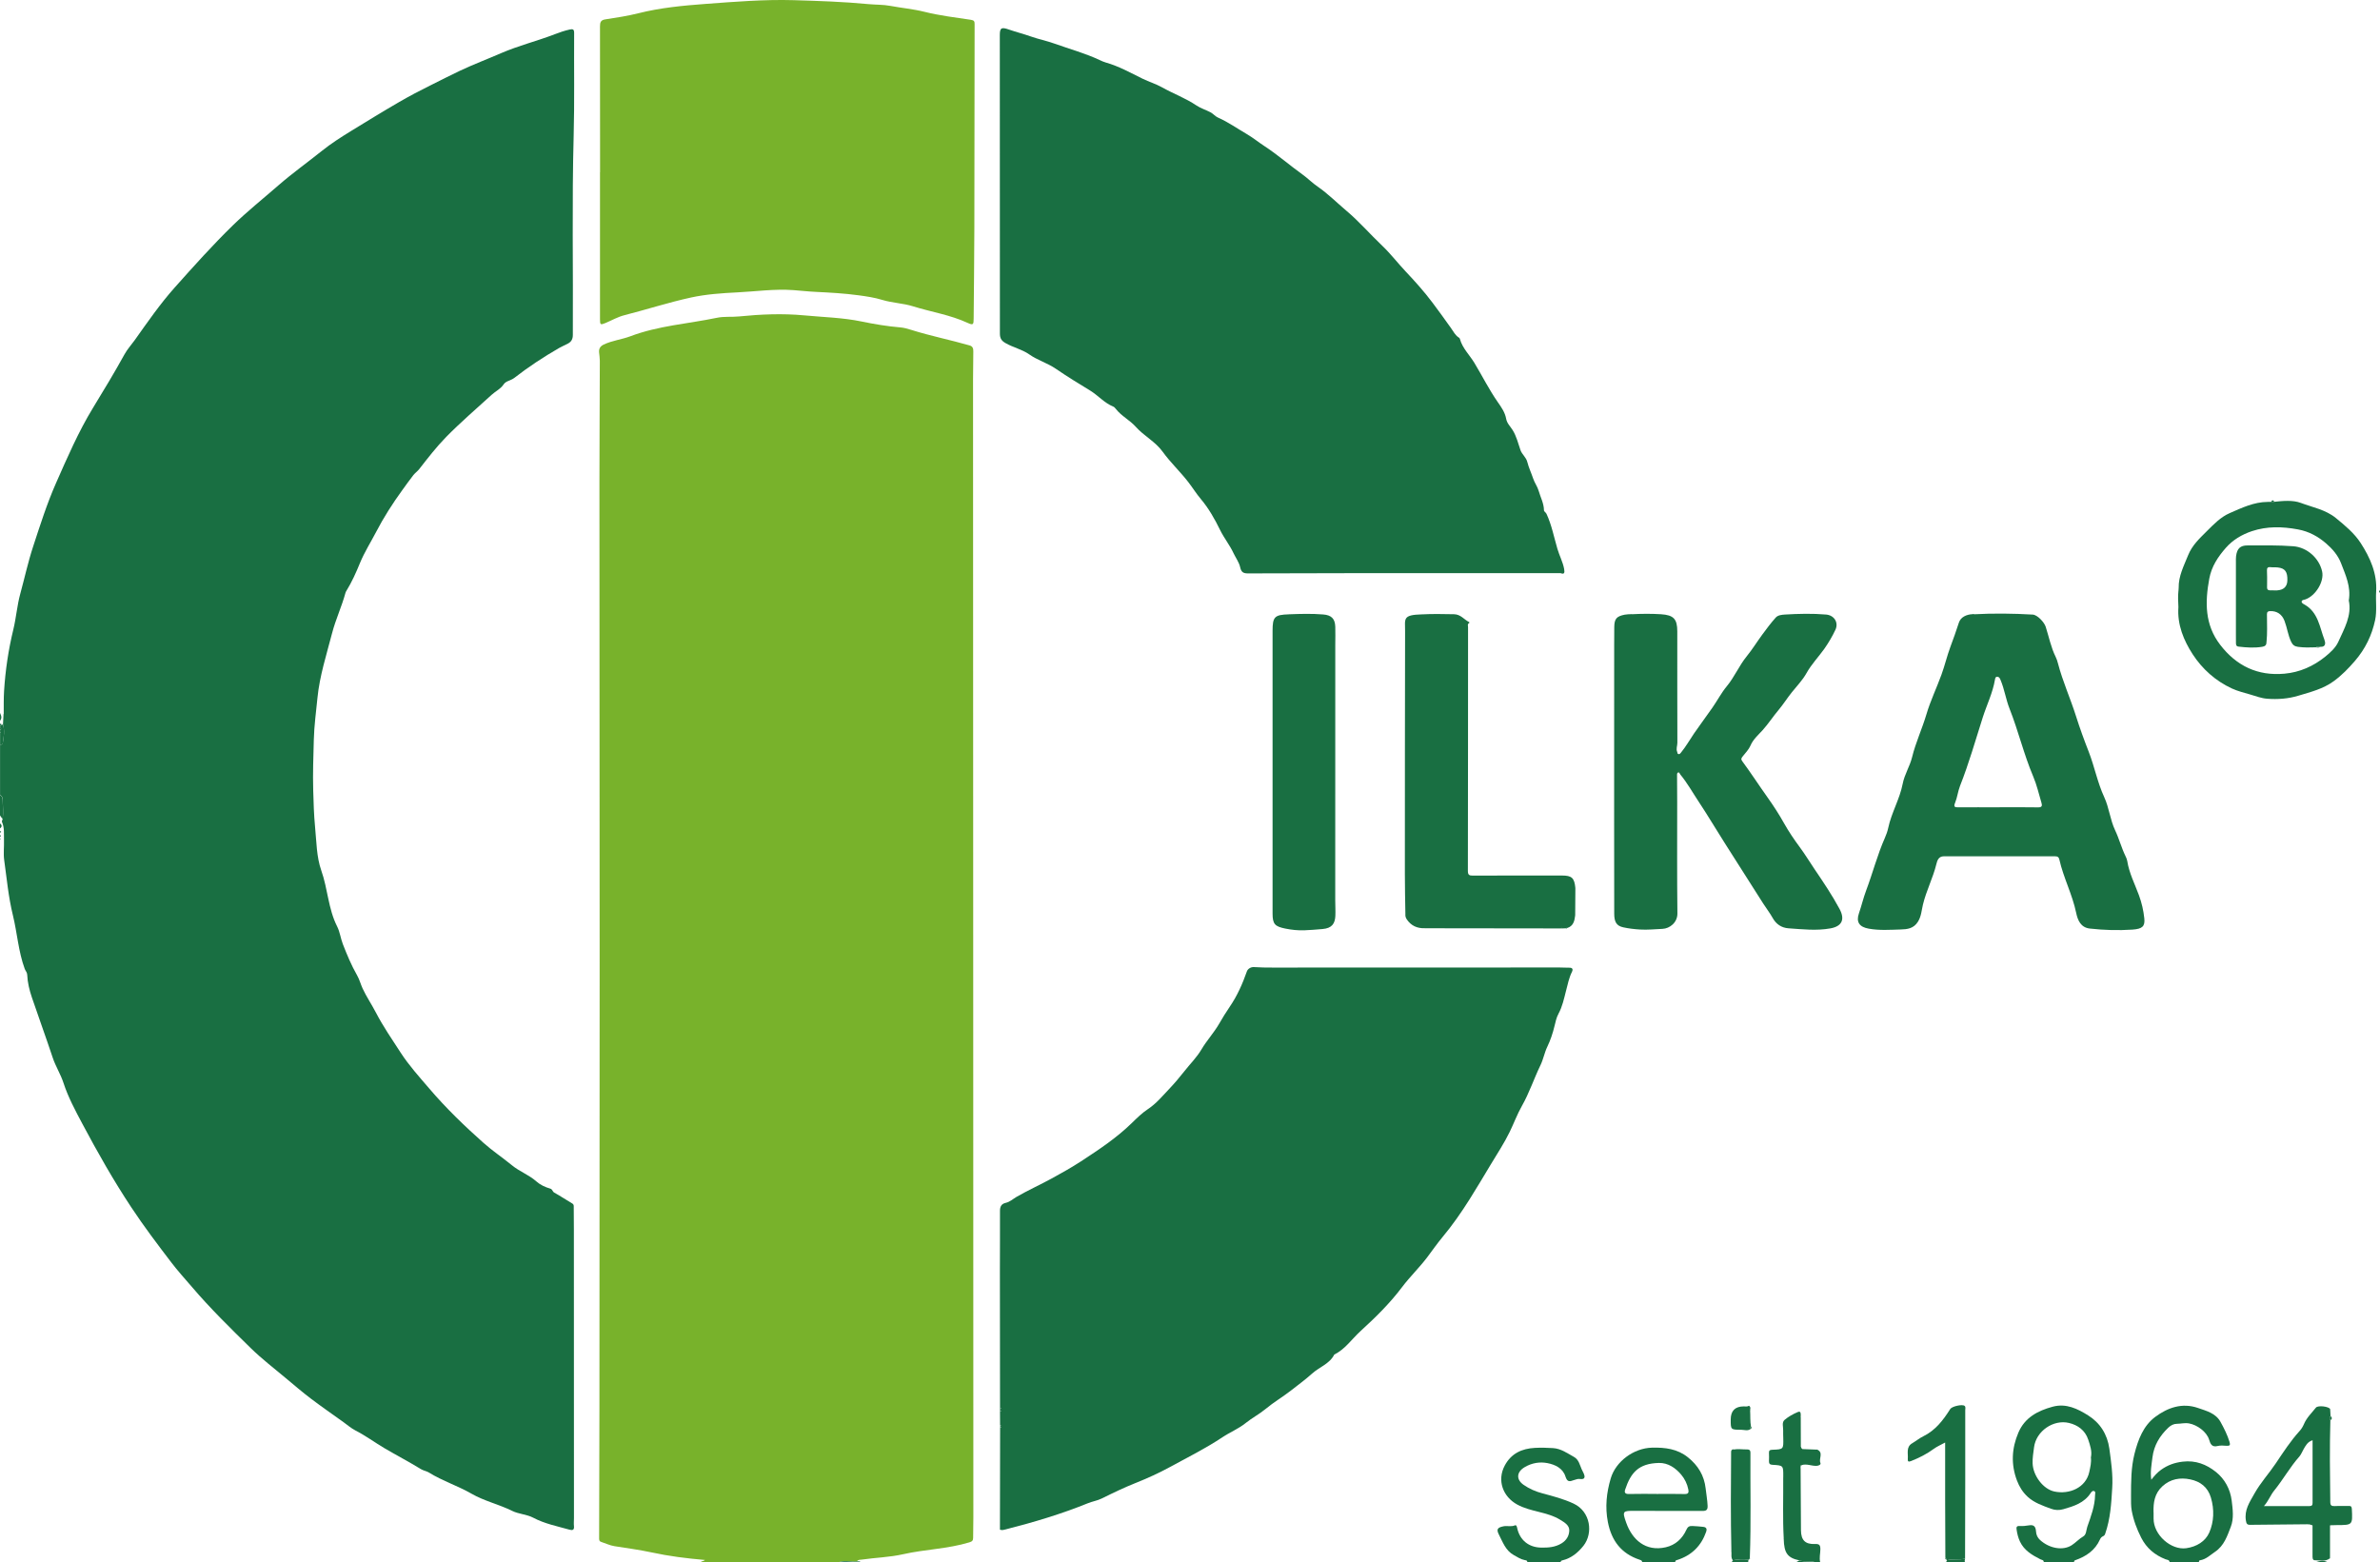
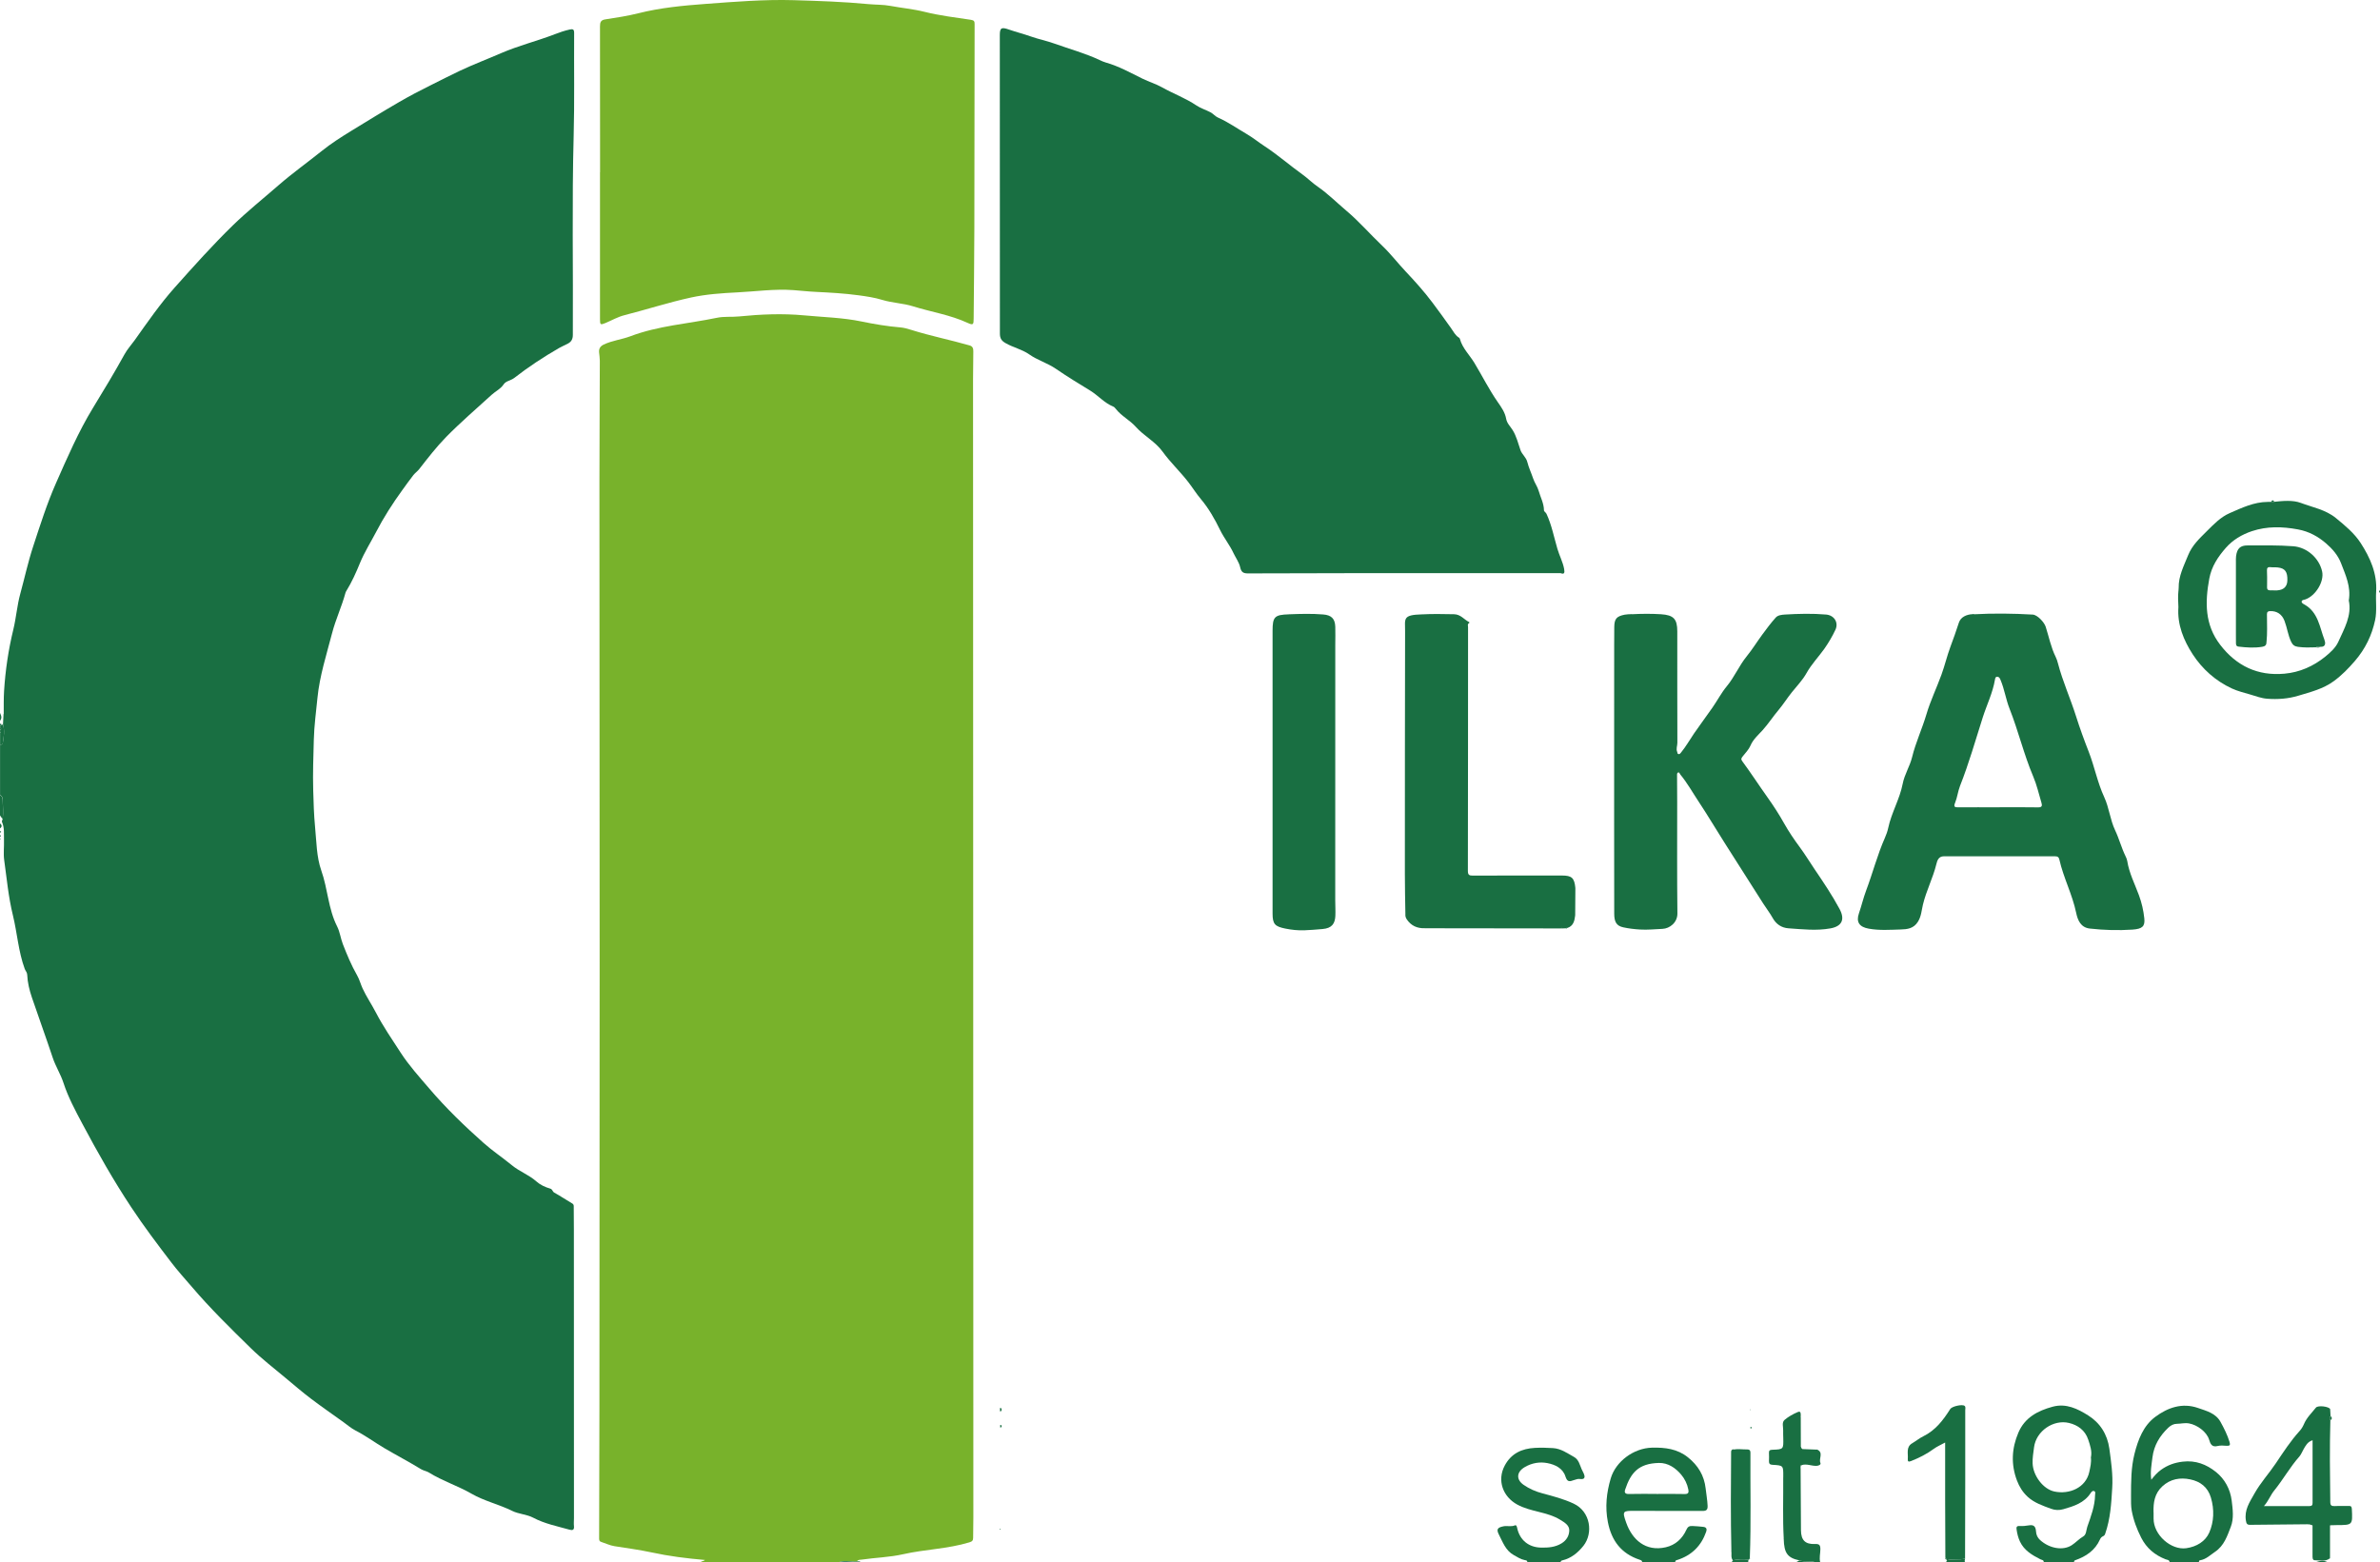
<svg xmlns="http://www.w3.org/2000/svg" id="Ebene_1" viewBox="0 0 549.55 360.8">
  <defs>
    <style>.cls-1{fill:#196f42;}.cls-2{fill:#78b22b;}</style>
  </defs>
  <path class="cls-1" d="m.86,164.93c.02-1.78-.03-3.56.08-5.34.3-4.8,1-9.53,2.14-14.22.66-2.72.86-5.55,1.6-8.24,1-3.64,1.79-7.34,2.97-10.92,1.62-4.93,3.19-9.91,5.28-14.64,2.61-5.91,5.17-11.85,8.56-17.41,2.49-4.07,4.96-8.16,7.27-12.35.63-1.15,1.56-2.16,2.34-3.25,2.95-4.15,5.86-8.37,9.24-12.16,4.37-4.9,8.75-9.8,13.47-14.4,3.35-3.25,6.98-6.15,10.49-9.21,3.23-2.81,6.71-5.29,10.04-7.96,2.08-1.67,4.38-3.14,6.69-4.56,3.71-2.27,7.42-4.56,11.19-6.74,2.34-1.35,4.73-2.62,7.15-3.81,2.29-1.13,4.55-2.31,6.85-3.39,3.1-1.46,6.32-2.68,9.47-4.05,4.04-1.75,8.33-2.8,12.42-4.38,1.12-.43,2.24-.82,3.42-1.08.75-.16,1.04-.08,1.04.79-.05,7.92.1,15.85-.11,23.76-.41,15.33-.1,30.65-.19,45.98,0,.93-.33,1.56-1.11,1.98-.68.36-1.4.66-2.07,1.04-3.61,2.08-7.08,4.37-10.36,6.92-.77.59-1.91.69-2.4,1.43-.75,1.12-1.91,1.63-2.83,2.47-3.51,3.21-7.13,6.31-10.47,9.71-2.28,2.33-4.24,4.88-6.23,7.43-.4.51-.97.9-1.37,1.41-.88,1.13-1.71,2.3-2.55,3.46-2.24,3.09-4.31,6.32-6.05,9.68-1.23,2.36-2.68,4.63-3.71,7.14-.89,2.18-1.88,4.4-3.14,6.44-.08.13-.16.27-.2.42-.86,3.17-2.28,6.18-3.1,9.34-1.28,4.95-2.88,9.86-3.38,14.96-.31,3.2-.76,6.4-.84,9.64-.1,3.89-.25,7.77-.14,11.66.08,2.84.16,5.68.43,8.51.33,3.37.33,6.9,1.43,10.02,1.51,4.26,1.6,8.87,3.67,12.95.63,1.25.8,2.73,1.31,4.06.96,2.47,1.98,4.93,3.3,7.23.55.96.8,2.01,1.25,2.99.89,1.93,2.09,3.68,3.07,5.57,1.68,3.23,3.76,6.25,5.74,9.3,1.92,2.96,4.32,5.61,6.63,8.31,3.84,4.5,8.1,8.61,12.51,12.53,2.05,1.82,4.38,3.38,6.5,5.12,1.78,1.47,3.95,2.23,5.67,3.75.89.8,2.05,1.34,3.23,1.68.53.15.49.68.92.92,1.42.78,2.77,1.7,4.17,2.52.41.24.32.59.33.9.03,1.7.03,3.4.03,5.1,0,22.22,0,44.44.02,66.65,0,.62-.07,1.24,0,1.85.1.98-.39,1-1.11.8-2.8-.79-5.66-1.35-8.29-2.74-1.49-.79-3.36-.83-4.87-1.58-3.06-1.52-6.43-2.26-9.41-3.98-3.16-1.82-6.68-2.93-9.8-4.87-.57-.35-1.3-.45-1.87-.8-2.77-1.7-5.65-3.2-8.45-4.85-2.24-1.33-4.33-2.88-6.66-4.07-.99-.51-1.85-1.27-2.76-1.92-2.5-1.79-5.02-3.54-7.47-5.39-2-1.52-3.91-3.15-5.83-4.76-2.74-2.3-5.6-4.49-8.15-6.99-4.64-4.55-9.3-9.11-13.52-14.06-1.61-1.88-3.29-3.72-4.78-5.68-3.17-4.15-6.32-8.31-9.21-12.68-4.14-6.25-7.83-12.76-11.34-19.36-1.61-3.03-3.27-6.11-4.35-9.42-.65-2.01-1.82-3.82-2.49-5.84-1.54-4.65-3.23-9.25-4.8-13.88-.58-1.71-1.01-3.47-1.09-5.29-.02-.52-.4-.87-.57-1.33-1.47-4.01-1.73-8.27-2.73-12.37-1.03-4.2-1.42-8.48-2.01-12.73-.21-1.52,0-3.1-.05-4.65-.04-1.41.14-2.85-.47-4.21-.07-.16.11-.42.17-.64.18-1.46.04-2.93,0-4.39,0-.43-.08-.94-.61-1.15v-11.59c.24-.08.56-.02.62-.38.25-1.45.48-2.91.06-4.37.04-.74.08-1.47.12-2.21.06-.04.08-.09.05-.16v.03Z" />
  <path class="cls-2" d="m161.8,360.78c.17-.3.57-.16,1-.52-4.3-.37-8.35-.88-12.35-1.75-2.83-.61-5.71-.98-8.57-1.44-1.08-.17-2.05-.66-3.08-.99-.48-.16-.46-.53-.46-.93.03-10.24.06-20.48.07-30.72.02-34,.05-68.01.05-102.01,0-37.02-.04-74.03-.05-111.05,0-9.35.07-18.7.09-28.05,0-.65-.11-1.29-.17-1.94-.08-.86.28-1.43,1.07-1.81,1.97-.94,4.17-1.16,6.18-1.92,6.44-2.44,13.3-2.87,19.96-4.26,1.66-.35,3.39-.14,5.09-.31,5.01-.5,10.04-.72,15.05-.25,4.43.42,8.88.51,13.28,1.42,2.93.61,5.92,1.11,8.94,1.36.85.07,1.7.32,2.53.58,4.44,1.4,9.01,2.3,13.48,3.59.75.22.84.77.83,1.43-.04,2.12-.06,4.25-.06,6.37.02,87.6.05,175.2.07,262.8,0,1.58-.05,3.17-.05,4.75,0,.63-.21.86-.88,1.06-4.99,1.52-10.24,1.6-15.28,2.74-3.16.71-6.36.78-9.53,1.24-.4.06-.88-.03-1.14.41-1.39.14-2.81-.31-4.19.18h-31.85l-.03.02Z" />
  <path class="cls-1" d="m500.97,360.78c-.04-.59-.56-.54-.93-.68-2.48-.97-4.39-2.56-5.62-4.97-1.02-2-1.8-4.09-2.2-6.28-.2-1.08-.15-2.22-.16-3.35,0-3.28,0-6.57.8-9.75.82-3.26,2.04-6.5,4.81-8.55,2.86-2.12,6.19-3.32,9.87-2.04,1.95.68,4.06,1.19,5.18,3.2.82,1.49,1.59,3.01,2.09,4.65.21.69.07.92-.64.88-.7-.03-1.43-.13-2.08.04-1.36.36-1.71-.48-2-1.45-.54-1.83-2.77-3.43-4.64-3.76-.99-.17-1.86.08-2.79.09-.75,0-1.42.35-2.01.91-1.97,1.89-3.3,4.07-3.64,6.83-.21,1.7-.54,3.38-.27,5.18.68-.87,1.36-1.66,2.27-2.31,1.53-1.09,3.12-1.65,5-1.87,2.97-.35,5.46.63,7.64,2.37,2.07,1.65,3.32,3.99,3.65,6.6.25,2,.54,4.16-.2,6.07-.82,2.11-1.53,4.37-3.65,5.79-1.12.75-2.06,1.73-3.47,1.95-.27.04-.21.27-.25.45h-6.76Zm-3.7-11.48v1.39c-.02,3.8,4.05,7.34,7.54,6.85,2.4-.34,4.43-1.58,5.32-3.62,1.08-2.49,1.19-5.29.38-8.05-.72-2.45-2.46-3.74-4.76-4.22-2.34-.49-4.6-.12-6.48,1.62-1.79,1.66-2.08,3.78-2.01,6.03h.01Z" />
  <path class="cls-1" d="m471.91,360.78c.03-.56-.47-.52-.78-.68-1.91-.97-3.74-2.04-4.71-4.09-.42-.88-.64-1.81-.78-2.77-.09-.57.01-.87.69-.83.73.05,1.45-.03,2.18-.15,1.09-.19,1.54.27,1.61,1.4.05.78.34,1.45.94,1.99,2.17,1.97,5.28,2.5,7.29,1.21.95-.61,1.69-1.47,2.69-2.05.71-.41.67-1.47.92-2.21.83-2.39,1.76-4.78,1.8-7.37,0-.29.16-.68-.15-.85-.38-.21-.7.15-.86.41-1.49,2.3-3.87,3.04-6.31,3.74-1,.29-1.93.24-2.88-.11-1.9-.71-3.84-1.35-5.37-2.76-1.13-1.04-1.91-2.29-2.46-3.73-1.42-3.75-1.23-7.44.32-11.08,1.49-3.49,4.46-5.05,7.93-5.99,3.12-.84,5.77.5,8.18,2.01,2.73,1.71,4.44,4.35,4.9,7.7.41,3,.85,6,.66,9.04-.21,3.57-.42,7.15-1.62,10.58-.09.27-.21.46-.49.58-.32.14-.57.4-.71.73-1.13,2.55-3.23,3.95-5.76,4.83-.25.09-.23.27-.23.46h-7Zm10.89-24.23c.3-1.4-.18-2.77-.63-4.11-.71-2.13-2.39-3.34-4.44-3.83-3.57-.85-7.57,1.85-8.06,5.61-.16,1.25-.38,2.49-.33,3.76.11,2.8,2.43,5.93,5.04,6.47,3.42.72,7.27-.86,8.05-4.55.23-1.1.51-2.17.36-3.36h.01Z" />
  <path class="cls-1" d="m379.16,360.78c.04-.42-.27-.48-.57-.58-4.23-1.41-6.49-4.38-7.33-8.71-.67-3.47-.31-6.79.67-10.09,1.16-3.9,5.29-6.98,9.53-7.08,3.03-.07,5.85.27,8.3,2.24,2.32,1.86,3.75,4.19,4.08,7.19.15,1.33.39,2.64.45,3.99.04.94-.29,1.2-1.17,1.19-5.19-.02-10.38.02-15.56-.02-2.86-.02-3.03.02-2.07,2.72,1.38,3.91,4.46,6.76,9.14,5.69,2.22-.51,3.82-1.97,4.76-4.04.3-.66.64-.91,1.38-.87.85.04,1.69.1,2.54.2.84.1.82.64.64,1.16-1.13,3.21-3.3,5.38-6.56,6.45-.28.09-.64.11-.55.57h-7.68Zm3.33-15.77c2.17,0,4.34-.04,6.5.02.88.02.98-.37.85-1.05-.25-1.28-.83-2.46-1.63-3.41-1.31-1.56-3.03-2.76-5.16-2.72-4.76.11-6.52,2.32-7.8,6.16-.23.69.03,1.03.85,1.01,2.13-.05,4.26-.02,6.39-.02h0Z" />
  <path class="cls-1" d="m352.66,360.78c.02-.44-.3-.44-.61-.5-.93-.18-1.7-.7-2.51-1.15-1.91-1.06-2.55-3.02-3.45-4.76-.63-1.23-.28-1.62,1.07-1.89.86-.18,1.75.16,2.62-.21.34-.15.46.22.53.56.59,2.82,2.66,4.52,5.54,4.57,1.64.03,3.21-.07,4.7-.97,1.2-.73,1.78-1.82,1.8-3s-1.05-1.82-2.08-2.45c-3.08-1.89-6.8-1.8-9.95-3.53-3.33-1.83-4.67-5.59-2.89-8.96,1.5-2.84,3.97-3.96,6.99-4.12,1.38-.07,2.78-.04,4.17.05,1.87.12,3.29,1.18,4.83,2.03,1.14.63,1.34,1.84,1.8,2.87.28.62.79,1.37.63,1.89-.21.66-1.19.17-1.79.41-.29.12-.6.15-.89.27-.95.37-1.35.16-1.7-.91-.61-1.92-2.38-2.74-4.16-3.09-1.79-.35-3.6-.04-5.25.93-1.89,1.11-2.03,2.85-.25,4.09,1.34.94,2.8,1.55,4.4,1.98,2.41.64,4.87,1.29,7.12,2.34,3.99,1.86,4.57,6.89,2.29,9.76-1.27,1.59-2.82,2.88-4.87,3.36-.29.07-.39.19-.39.45h-7.67l-.03-.02Z" />
  <path class="cls-1" d="m419.52,334.78s.08-.01.11,0c1.48.71.28,2.07.71,3.06.18.41-.41.67-.93.68-1.14.04-2.24-.54-3.4-.17-.28-.05-.42.02-.26.32,0,.2.01.41.02.61l-.07.04.07.05c.03,4.67.04,9.33.08,14,.02,2.32.97,3.29,3.26,3.2.97-.04,1.22.24,1.22,1.2s-.3,2-.04,3h-1.16c-1.18-.43-2.46.01-3.63-.42-2.74-.57-3.55-1.67-3.63-4.95l.04-.06-.04-.06c-.26-4.62-.08-9.24-.12-13.86,0-.15,0-.31.01-.46.02-2.52.02-2.54-2.49-2.68-.61-.03-.82-.27-.81-.84.02-.62.04-1.24,0-1.85-.05-.62.21-.77.8-.79,2.56-.09,2.56-.11,2.5-2.72-.01-.58-.04-1.16-.02-1.73.03-.83-.36-1.85.32-2.44.89-.76,1.97-1.36,3.06-1.82.76-.32.67.44.68.92-.15.11-.15.22,0,.32,0,2.22.01,4.43.02,6.65l-.07.03.07.03c.05.24.13.47.38.59l.03.08.06-.06c1.05.04,2.09.08,3.14.12h.1s0,.01,0,.01Z" />
  <path class="cls-1" d="m.7,167.3c.42,1.46.18,2.92-.06,4.37-.06.36-.39.3-.62.38,0-.92,0-1.85,0-2.78.06-.02.16-.03.17-.07.03-.12-.03-.19-.17-.16v-.46c.08-.06.2-.1.22-.18.04-.16-.03-.28-.22-.29v-.46c.11-.07.22-.14.32-.22.12-.04.24-.09.36-.13h0Z" />
  <path class="cls-1" d="m0,183.65c.53.2.6.72.61,1.15.05,1.46.19,2.93,0,4.39-.21-.3-.41-.6-.62-.9v-4.64h0Z" />
  <path class="cls-1" d="m453.74,359.94c0,.28-.23.57.04.84h-4.42c.06-.15.12-.3.18-.45,1.37-.39,2.82-.02,4.19-.39h.01Z" />
  <path class="cls-1" d="m403.78,360.19c-.06.2-.27.41.02.6h-3.95c.09-.15.17-.3.26-.46,1.22-.26,2.44-.28,3.67-.14Z" />
  <path class="cls-1" d="m193.65,360.78c1.38-.49,2.8-.04,4.19-.18.32.01.66-.11.92.18h-5.11Z" />
  <path class="cls-1" d="m415.51,360.36c1.18.44,2.46,0,3.63.42h-4.42l.78-.42h.01Z" />
  <path class="cls-1" d="m534.68,360.78c.93-.32,1.86-.51,2.79,0h-2.79Z" />
  <path class="cls-1" d="m0,164.63c.42.85.42,1.29,0,1.85v-1.85Z" />
  <path class="cls-1" d="m0,190.14c.46.39.53.77,0,1.16v-1.16Z" />
  <path class="cls-1" d="m.33,167.43c-.11.07-.22.14-.32.22v-.46c.32-.2.29.07.32.25H.33Z" />
  <path class="cls-1" d="m0,168.11c.19,0,.26.13.22.29-.02.07-.15.12-.22.18v-.46H0Z" />
  <path class="cls-1" d="m549.55,136.81c-.14.06-.2,0-.2-.14,0-.15,0-.3.2-.33v.46h0Z" />
  <path class="cls-1" d="m0,193.62c.25.08.14.15,0,.23v-.23Z" />
  <path class="cls-1" d="m0,169.04c.13-.02.2.04.17.16,0,.03-.11.05-.17.07v-.23H0Z" />
  <path class="cls-1" d="m0,191.99c.17-.07.28-.04.25.16-.03.17-.15.09-.25.07v-.23H0Z" />
  <path class="cls-1" d="m0,192.92c.12-.05.22,0,.22.12s-.09.17-.22.12v-.23H0Z" />
-   <path class="cls-1" d="m230.91,325.15c0-10.51-.03-21.02-.03-31.52,0-4.67.04-9.35.02-14.02,0-1,.36-1.61,1.34-1.83.93-.21,1.63-.87,2.42-1.34,2.67-1.55,5.49-2.81,8.19-4.29,2.3-1.26,4.59-2.54,6.78-3.97,4.09-2.67,8.16-5.37,11.68-8.8,1.19-1.16,2.39-2.35,3.77-3.26,1.9-1.25,3.33-3.01,4.84-4.59,1.25-1.31,2.47-2.76,3.62-4.22,1.29-1.64,2.81-3.14,3.87-4.94,1.23-2.09,2.89-3.86,4.09-5.94.77-1.34,1.57-2.65,2.45-3.93,1.73-2.53,2.95-5.29,3.96-8.17.18-.52.83-1.05,1.67-.99,1.43.1,2.86.11,4.3.11,22.08,0,44.16-.02,66.24-.02.77,0,1.55.06,2.32.05.73,0,.77.47.56.9-.72,1.42-1.01,2.96-1.41,4.48-.46,1.79-.83,3.59-1.73,5.25-.47.87-.69,1.88-.92,2.85-.4,1.66-.93,3.25-1.67,4.79-.65,1.36-.91,2.88-1.56,4.22-1.51,3.11-2.58,6.41-4.3,9.44-1.08,1.9-1.84,3.98-2.8,5.96-1.27,2.61-2.86,5.02-4.35,7.49-1.63,2.7-3.23,5.42-4.91,8.08-1.92,3.04-3.98,6.01-6.3,8.79-1.22,1.47-2.32,3.05-3.47,4.58-1.83,2.43-4.03,4.53-5.85,6.95-2.82,3.75-6.16,7.02-9.59,10.15-1.99,1.82-3.54,4.17-6.05,5.41-1.08,2.16-3.44,2.87-5.11,4.38-1.52,1.37-3.25,2.64-4.9,3.93-1.9,1.48-3.97,2.69-5.82,4.23-1.45,1.2-3.13,2.07-4.6,3.25-1.65,1.34-3.66,2.14-5.39,3.3-3.88,2.59-8.04,4.65-12.1,6.87-2.56,1.4-5.27,2.63-8.01,3.72-2.65,1.06-5.23,2.3-7.79,3.57-1.02.5-2.11.65-3.14,1.07-6.18,2.51-12.55,4.41-19,6.05-.41.11-.82.23-1.25.1.06-.12.07-.23-.09-.28,0-7.79.03-15.57.04-23.36.23.05.33-.08.33-.29s-.11-.33-.34-.28c0-1.05,0-2.1-.02-3.15.26.04.34-.12.35-.33,0-.24,0-.48-.35-.45h.01Z" />
  <path class="cls-1" d="m360.37,132.36h-26.44c-15.26,0-30.53,0-45.79.06-1.1,0-1.54-.33-1.78-1.42-.26-1.17-1.03-2.18-1.54-3.26-.87-1.88-2.18-3.47-3.09-5.33-1.23-2.52-2.62-4.99-4.45-7.16-1.04-1.23-1.89-2.61-2.87-3.88-1.89-2.45-4.16-4.57-5.95-7.05-1.71-2.37-4.34-3.65-6.19-5.74-1.41-1.58-3.34-2.49-4.63-4.16-.16-.21-.37-.44-.6-.53-2.05-.83-3.47-2.56-5.33-3.7-2.66-1.62-5.33-3.25-7.89-5.01-1.96-1.35-4.26-1.99-6.17-3.34-1.68-1.18-3.72-1.59-5.48-2.61-.94-.54-1.29-1.12-1.29-2.18,0-22.68,0-45.36-.02-68.05v-.93c0-1.72.44-1.83,2.15-1.23,1.65.57,3.37,1,5,1.58,1.8.64,3.66,1,5.44,1.64,3.51,1.26,7.12,2.23,10.51,3.83.45.21.9.42,1.38.55,3.01.85,5.73,2.38,8.51,3.75,1.45.71,3.04,1.18,4.45,1.97,2.62,1.47,5.46,2.51,7.97,4.2,1,.67,2.17,1.01,3.23,1.57.65.34,1.07.92,1.71,1.21,2.36,1.04,4.45,2.53,6.67,3.82,1.44.84,2.74,1.91,4.14,2.82,3.04,1.99,5.77,4.4,8.72,6.51,1.23.88,2.27,1.96,3.5,2.8,2.41,1.66,4.45,3.73,6.67,5.6,2.96,2.5,5.47,5.42,8.27,8.08,1.93,1.84,3.55,3.97,5.37,5.9,2.18,2.31,4.29,4.66,6.19,7.19,1.46,1.94,2.87,3.9,4.28,5.88.57.8,1,1.72,1.89,2.26.09.05.16.17.19.28.59,2.16,2.24,3.7,3.35,5.54,1.81,3.01,3.38,6.15,5.39,9.04.82,1.17,1.68,2.39,1.94,3.86.18,1.05.98,1.77,1.49,2.6.92,1.47,1.27,3.09,1.83,4.67.35.97,1.29,1.61,1.56,2.7.33,1.31.93,2.55,1.36,3.84.33.99.98,1.82,1.27,2.84.42,1.49,1.2,2.87,1.22,4.48,0,.29.43.48.59.83,1.19,2.58,1.72,5.36,2.51,8.06.46,1.58,1.26,3.04,1.56,4.67.17.94-.01,1.26-.8.96h0Z" />
  <path class="cls-2" d="m138.56,39.78c0-11.21,0-22.41-.02-33.62,0-.99.14-1.52,1.25-1.69,2.54-.39,5.1-.78,7.58-1.4,5.12-1.29,10.33-1.78,15.58-2.17,6.77-.5,13.55-1.06,20.34-.86,5.74.17,11.49.36,17.22.91,1.7.16,3.48.1,5.09.41,2.61.49,5.27.72,7.87,1.37,3.52.88,7.15,1.31,10.74,1.85.73.11.84.38.83,1.02-.03,15.69-.03,31.38-.06,47.06-.02,6.95-.1,13.91-.16,20.86,0,1.48-.11,1.63-1.41,1.04-4.02-1.86-8.41-2.51-12.59-3.82-2.29-.72-4.78-.77-7.1-1.48-1.81-.55-3.66-.82-5.51-1.07-3.24-.44-6.51-.62-9.78-.78-1.75-.08-3.49-.28-5.24-.41-4.33-.32-8.62.31-12.92.52-3.59.18-7.19.42-10.73,1.19-5.18,1.13-10.23,2.77-15.36,4.08-1.54.39-2.91,1.19-4.36,1.8-1.18.49-1.28.43-1.28-.86v-33.97l.02.02Z" />
  <path class="cls-1" d="m455.78,141.86c4.53-.25,9.06-.19,13.58.07,1.09.06,2.66,1.76,3,2.82.75,2.33,1.21,4.76,2.31,6.97.24.48.4,1,.53,1.51,1.08,4.13,2.85,8.03,4.14,12.1.88,2.79,1.89,5.56,2.96,8.29,1.34,3.45,2.02,7.12,3.58,10.48,1.13,2.45,1.35,5.19,2.51,7.64.93,1.95,1.46,4.07,2.42,6.02.17.34.32.71.38,1.08.44,2.8,1.75,5.31,2.71,7.93.64,1.74,1.04,3.5,1.23,5.31.19,1.83-.43,2.44-2.72,2.6-3.29.22-6.59.13-9.86-.24-2.11-.24-2.8-1.94-3.15-3.62-.88-4.24-2.93-8.09-3.88-12.29-.13-.57-.38-.78-1-.78-8.56.02-17.12.02-25.67,0-1.23,0-1.53.98-1.73,1.79-.78,3.21-2.34,6.16-3.11,9.39-.31,1.3-.37,2.68-1.15,3.93-.99,1.59-2.46,1.75-3.97,1.79-2.47.07-4.93.26-7.4-.19-2.14-.38-2.96-1.51-2.25-3.55.6-1.74,1.02-3.56,1.66-5.26,1.52-4.03,2.58-8.21,4.33-12.16.33-.74.6-1.51.77-2.3.75-3.52,2.66-6.66,3.34-10.19.42-2.17,1.65-4.02,2.17-6.14.83-3.4,2.33-6.57,3.32-9.93.92-3.11,2.35-6.06,3.46-9.12.77-2.11,1.28-4.32,2.06-6.42.69-1.86,1.36-3.71,1.96-5.59.41-1.29,1.75-1.91,3.19-1.97.1,0,.19,0,.29-.02v.04Zm5.52,44.57c3.1,0,6.2-.04,9.29.02.89.02,1-.36.8-1.02-.61-2.04-1.08-4.15-1.91-6.1-2.17-5.11-3.43-10.52-5.47-15.67-.85-2.15-1.17-4.47-2.07-6.61-.15-.37-.3-.74-.76-.76-.42-.02-.48.33-.53.63-.51,3.07-1.9,5.85-2.83,8.77-1.68,5.29-3.2,10.63-5.24,15.8-.5,1.28-.63,2.66-1.14,3.9-.42,1-.03,1.06.8,1.05,3.02-.03,6.04,0,9.06,0h0Z" />
  <path class="cls-1" d="m376.79,141.85c2.24-.12,4.49-.14,6.73,0,2.92.19,3.77,1.09,3.77,3.96,0,8.58-.01,17.16.02,25.73,0,.7-.35,1.39-.04,2.1.09.19-.01.47.33.51.27.03.37-.14.53-.33,1.15-1.4,2.03-2.97,3.04-4.45,1.38-2.01,2.85-3.96,4.24-5.96,1.13-1.63,2.06-3.42,3.32-4.94,1.78-2.15,2.83-4.74,4.58-6.89,1.3-1.6,2.38-3.36,3.6-5.02.99-1.35,2-2.7,3.11-3.94.5-.56,1.35-.65,2.11-.7,3.17-.19,6.35-.27,9.52,0,1.88.16,2.94,1.85,2.15,3.53-.72,1.52-1.56,2.96-2.55,4.37-1.34,1.89-2.98,3.57-4.13,5.64-.88,1.59-2.22,2.97-3.39,4.43-1.06,1.32-1.96,2.77-3.04,4.05-1.3,1.54-2.38,3.23-3.74,4.73-.97,1.07-2.14,2.06-2.75,3.5-.4.93-1.17,1.71-1.82,2.53-.29.37-.44.62-.09,1.08,2.01,2.72,3.85,5.57,5.81,8.32,1.37,1.92,2.68,3.94,3.85,6.03,1.07,1.9,2.31,3.74,3.61,5.49,1.24,1.68,2.31,3.46,3.48,5.18,2.01,2.96,4.01,5.94,5.71,9.09,1.32,2.45.57,4.03-2.11,4.51-3.23.58-6.45.2-9.68-.02-1.63-.12-2.85-.97-3.63-2.37-.66-1.18-1.49-2.24-2.21-3.37-2.97-4.69-5.95-9.37-8.93-14.04-2.01-3.15-3.9-6.37-5.97-9.48-1.4-2.11-2.63-4.33-4.25-6.29-.14-.16-.18-.51-.44-.45-.3.07-.3.39-.29.67.02,2.09.03,4.17.03,6.26,0,8.54-.05,17.08.05,25.62.03,2.11-1.77,3.51-3.46,3.58-1.73.07-3.46.26-5.19.15-1.3-.08-2.61-.23-3.87-.51-1.54-.34-2.07-1.25-2.07-3.15-.01-7.11-.02-14.22-.02-21.33,0-13.6,0-27.2.01-40.8,0-1.35,0-2.7.02-4.06.03-1.91.51-2.48,2.41-2.86.49-.1,1-.09,1.5-.12l.07.02.06-.04v.03Z" />
  <path class="cls-1" d="m361.57,214.38c-.29,0-.57.02-.86.03-.09-.15-.19-.16-.29,0-10.44,0-20.87-.03-31.31-.04l-.04-.07-.06.06c-1.75.07-3.17-.56-4.16-2.02-.24-.35-.39-.76-.34-1.2v-.04c-.04-3.09-.13-6.18-.12-9.27,0-18.7.01-37.4.05-56.09,0-2.88-.61-3.74,3.9-3.86h.08c2.44-.14,4.87-.06,7.31-.03,1.56.02,2.32,1.23,3.49,1.81.2.1.04.21-.1.31-.31.23-.14.57-.14.86-.01,18.77,0,37.53-.04,56.3,0,.9.29,1.09,1.13,1.08,6.85-.03,13.7-.02,20.56-.02,2.31,0,2.89.53,3.13,2.87l-.07.03.07.03c-.01,2.06-.03,4.13-.04,6.19l-.06.07.05.08c-.15,1.25-.43,2.41-1.83,2.85-.12-.06-.23-.05-.3.08h0Z" />
  <path class="cls-1" d="m297.74,141.86c2.59-.1,5.18-.17,7.78.04,1.89.15,2.74.96,2.8,2.84.05,1.35,0,2.7,0,4.06,0,19.7-.01,39.4-.01,59.1,0,1.2.08,2.4.03,3.59-.08,1.76-.75,2.88-2.98,3.06-1.39.11-2.82.25-4.2.29-1.43.05-2.93-.1-4.4-.4-2.39-.49-2.92-1.03-2.92-3.49v-65.24c0-3.28.45-3.74,3.79-3.84h.11Z" />
  <path class="cls-1" d="m503.02,136.42c.01-.21.03-.43.04-.64h0c-.05-2.76,1.2-5.1,2.19-7.57.93-2.3,2.63-3.86,4.28-5.51,1.61-1.6,3.2-3.28,5.31-4.2,2.8-1.22,5.59-2.57,8.75-2.59h.08c.27,0,.54-.02.81-.02h.55c2.09-.22,4.39-.44,6.21.24,2.73,1.03,5.74,1.56,8.12,3.5,2.12,1.74,4.26,3.5,5.74,5.79,2.18,3.38,3.82,7.02,3.56,11.22-.14,2.19.22,4.42-.24,6.58-.75,3.51-2.28,6.65-4.65,9.4-1.49,1.73-3.02,3.31-4.89,4.68-2.49,1.82-5.34,2.5-8.17,3.36-2.37.72-4.8.89-7.24.7-1.32-.1-2.61-.6-3.87-.97-1.42-.42-2.9-.77-4.26-1.4-3.78-1.75-6.83-4.5-9.03-7.88-2.08-3.2-3.59-6.83-3.31-10.86.04-.04.03-.09,0-.13-.05-1.19-.13-2.39,0-3.58.04-.03.04-.07,0-.11h.02Zm39.33,2.23c.52-3.16-.74-5.82-1.79-8.57-.72-1.89-2.05-3.36-3.44-4.57-1.82-1.58-3.95-2.78-6.52-3.25-3.62-.67-7.14-.76-10.64.41-2.3.77-4.4,2.02-5.99,3.83-1.8,2.05-3.31,4.28-3.84,7.13-1,5.43-1.06,10.63,2.52,15.28,3.75,4.88,8.65,7.23,14.84,6.67,3.53-.32,6.66-1.71,9.39-3.91,1.18-.95,2.43-2.09,3.03-3.42,1.37-3.06,3.18-6.08,2.43-9.6h0Z" />
  <path class="cls-1" d="m538.06,325.66c.02.45.05.9.07,1.35-.3.32-.26.66-.04,1-.18,6.28-.1,12.56-.02,18.84,0,.78.26,1,1.01.96,1.08-.06,2.16.01,3.24-.03.55-.02.7.16.73.71.18,3.7.19,3.7-3.46,3.71-.5,0-1,.03-1.5.04-.1,0-.14.03-.08.13v7.28c-.02.08-.04.17-.06.25-1.06.8-2.3.41-3.45.42-.56,0-.53-.63-.53-1.1v-6.93l-.03-.04c-.25-.08-.51-.16-.76-.24h-.3c-4.45.04-8.89.07-13.34.13-.7,0-.84-.29-.95-.96-.41-2.47.84-4.25,1.98-6.28,1.4-2.5,3.31-4.57,4.88-6.9,1.75-2.6,3.46-5.25,5.59-7.59.4-.44.72-1,.96-1.56.63-1.47,1.78-2.55,2.75-3.77.47-.59,3-.28,3.31.35-.03.01-.09.04-.08.05.02.06.05.11.07.17h.01Zm-4.09,6.95c-1.17.37-1.59,1.25-2.07,2.08-.33.57-.56,1.21-.98,1.69-2.17,2.45-3.75,5.33-5.81,7.86-.84,1.03-1.31,2.38-2.36,3.57h10.49c.55,0,.74-.18.74-.73-.02-4.79,0-9.57,0-14.48h-.01Z" />
  <path class="cls-1" d="m453.74,359.94c-1.38.37-2.82,0-4.19.39-.05-.07-.11-.13-.16-.2-.02-.16-.02-.33-.2-.41-.02-4.52-.04-9.03-.05-13.55v-13.04c-1.01.56-1.91.93-2.66,1.49-1.6,1.18-3.34,2.05-5.18,2.78-.66.26-.83.13-.78-.52.1-1.25-.44-2.71.99-3.56.88-.52,1.69-1.19,2.59-1.63,2.83-1.39,4.61-3.75,6.22-6.3.38-.61,2.79-1.16,3.31-.72.31.26.14.65.15.98,0,5.33.01,10.66,0,15.99,0,6.1-.03,12.2-.04,18.3h0Z" />
  <path class="cls-1" d="m403.78,360.19c-1.23-.13-2.46-.12-3.67.14-.5-.65-.23-1.41-.33-2.12l.04-.06-.04-.07c-.18-7.63-.12-15.27-.06-22.9.03-.08.05-.16.08-.25.06-.05.12-.1.17-.15.09,0,.19-.02.28-.03,1.07-.19,2.13,0,3.2-.02.37,0,.68.11.72.56l-.05.06.06.05c-.05,8.11.16,16.22-.14,24.33-.04.12-.08.24-.12.37-.03.05-.07.08-.13.09h-.01Z" />
-   <path class="cls-1" d="m404.11,325.69c.08,1.28-.03,2.57.21,3.84-.33.16-.23.27.04.35-.72.71-1.6.3-2.41.3-2.33,0-2.33-.02-2.32-2.39.01-1.99,1.01-2.99,2.99-3,.41,0,.85.11,1.23-.16h-.02c.31.19.39.47.31.81-.02.02-.07.04-.07.06,0,.06.03.12.04.18h0Z" />
  <path class="cls-1" d="m538.1,328.01c-.23-.34-.26-.68.04-1,.35.35.4.68-.04,1Z" />
  <path class="cls-1" d="m230.91,325.15c.35-.03.36.21.35.45,0,.21-.09.37-.35.33v-.78Z" />
  <path class="cls-1" d="m525.04,115.87h-.55c0-.23.13-.33.35-.31.19.02.23.14.2.3h0Z" />
  <path class="cls-1" d="m230.94,329.08c.23-.04.33.08.34.28,0,.2-.1.33-.33.29v-.57h0Z" />
  <path class="cls-1" d="m404.36,329.89c-.27-.09-.37-.19-.04-.35.24.09.22.21.04.35Z" />
  <path class="cls-1" d="m449.18,359.73c.19.07.19.24.2.41-.25-.04-.2-.24-.2-.41Z" />
  <path class="cls-1" d="m403.91,360.1c.04-.12.08-.24.12-.37.09.17.07.29-.12.37Z" />
  <path class="cls-1" d="m415.77,338.68c-.16-.3-.02-.37.26-.32-.09.11-.17.22-.26.32Z" />
  <path class="cls-1" d="m455.78,141.86c-.1,0-.19,0-.29.02.09-.14.19-.11.29-.02Z" />
  <path class="cls-1" d="m404.11,325.69c-.01-.06-.04-.12-.04-.18,0-.02.04-.04.07-.06.01.06.04.12.04.18,0,.02-.04.04-.07.06Z" />
  <path class="cls-1" d="m538.06,325.66c-.03-.06-.06-.11-.07-.17,0,0,.05-.03.08-.05.01.05.03.1.04.15,0,.02-.03.04-.05.06h0Z" />
  <path class="cls-1" d="m415.8,327.33c-.15-.11-.15-.22,0-.32v.32Z" />
  <path class="cls-1" d="m532.9,352.02h.3c-.1.1-.2.1-.3,0Z" />
  <path class="cls-1" d="m230.9,353.01c.16.05.15.15.09.28-.17-.05-.13-.16-.09-.28Z" />
  <path class="cls-1" d="m361.57,214.38c.07-.13.18-.14.3-.08-.07.13-.17.16-.3.08Z" />
  <path class="cls-1" d="m360.42,214.41c.1-.16.19-.14.29,0h-.29Z" />
  <path class="cls-1" d="m399.8,334.93c-.03.08-.05.17-.08.25.03-.08.05-.17.08-.25Z" />
  <path class="cls-1" d="m537.96,359.9c.02-.08.04-.17.06-.25,0,.07.02.13.02.2,0,.02-.05.04-.08.06h0Z" />
  <path class="cls-1" d="m400.26,334.75c-.09.01-.19.02-.28.03.08-.11.18-.13.28-.03Z" />
  <polygon class="cls-1" points="419.52 334.78 419.43 334.77 419.48 334.71 419.52 334.78" />
  <polygon class="cls-1" points="415.82 334.04 415.75 334 415.82 333.97 415.82 334.04" />
  <polygon class="cls-1" points="404.18 335.4 404.12 335.35 404.17 335.3 404.22 335.35 404.18 335.4" />
  <polygon class="cls-1" points="376.79 141.85 376.73 141.88 376.66 141.86 376.72 141.79 376.79 141.85" />
  <polygon class="cls-1" points="328.41 141.87 328.33 141.88 328.37 141.82 328.41 141.87" />
  <path class="cls-1" d="m.86,164.93c.03.07,0,.12-.05.16,0-.05-.02-.09-.03-.14.03,0,.05,0,.08-.02Z" />
  <polygon class="cls-1" points="415.78 339.39 415.71 339.33 415.79 339.29 415.83 339.34 415.78 339.39" />
  <polygon class="cls-1" points="297.74 141.86 297.63 141.87 297.68 141.8 297.74 141.86" />
  <path class="cls-1" d="m503,140.1s.04.08,0,.13l-.07-.06.06-.07h.01Z" />
  <polygon class="cls-1" points="533.95 352.26 533.98 352.3 533.92 352.3 533.95 352.26" />
  <path class="cls-1" d="m538.02,352.38c-.06-.1-.02-.13.08-.13,0,.07-.02.11-.08.13Z" />
  <polygon class="cls-1" points="411.87 355.29 411.91 355.35 411.88 355.41 411.82 355.35 411.87 355.29" />
  <polygon class="cls-1" points="399.78 358.07 399.82 358.14 399.78 358.2 399.72 358.14 399.78 358.07" />
  <polygon class="cls-1" points="329.01 214.36 329.07 214.3 329.11 214.37 329.06 214.41 329.01 214.36" />
  <polygon class="cls-1" points="363.7 211.45 363.65 211.38 363.71 211.31 363.76 211.38 363.7 211.45" />
  <polygon class="cls-1" points="324.51 211.1 324.51 211.14 324.46 211.11 324.51 211.1" />
  <path class="cls-1" d="m503.02,136.42s.03.07,0,.11l-.06-.06.07-.05h-.01Z" />
  <polygon class="cls-1" points="503.05 135.77 503.05 135.78 503 135.77 503.05 135.77" />
  <polygon class="cls-1" points="523.68 115.9 523.6 115.91 523.64 115.85 523.68 115.9" />
  <polygon class="cls-1" points="363.76 205.12 363.69 205.09 363.75 205.06 363.76 205.12" />
  <polygon class="cls-1" points="416.28 334.65 416.23 334.71 416.2 334.63 416.28 334.65" />
  <path class="cls-1" d="m534.76,149.49c-1.39.05-2.77.08-4.16-.11-.8-.11-1.23-.46-1.56-1.16-.74-1.54-.93-3.25-1.54-4.84-.59-1.53-1.75-2.32-3.36-2.25-.8.04-.69.57-.69,1.1.01,2,.1,4-.1,6l-.05.05.03.06c.01.67-.36.93-.99,1.03-1.82.3-3.62.17-5.43-.04-.54-.06-.61-.38-.62-.79,0-.62-.01-1.23-.01-1.85v-16.9c0-.46-.02-.93.04-1.39.24-1.73.95-2.44,2.65-2.44,3.52,0,7.04-.08,10.56.19,3.17.24,5.98,2.74,6.66,5.83.51,2.31-1.49,5.62-3.89,6.45-.31.11-.79.1-.84.47-.05.36.38.56.67.72,3.15,1.79,3.47,5.18,4.58,8.1.24.64.44,1.74-.97,1.66-.34-.05-.68-.12-.99.1h0Zm-9.78-13.15c.27,0,.54,0,.81,0,1.52-.09,2.33-.87,2.37-2.28.06-2-.52-2.82-2.19-3.01-.58-.07-1.16,0-1.74-.07-.66-.07-.8.24-.78.81.03,1,.06,2.01.03,3.01-.05,1.56-.07,1.56,1.49,1.54h.01Z" />
  <path class="cls-1" d="m534.76,149.49c.31-.22.65-.15.99-.1-.31.22-.65.16-.99.1Z" />
  <polygon class="cls-1" points="523.33 148.35 523.31 148.29 523.35 148.24 523.4 148.3 523.33 148.35" />
</svg>